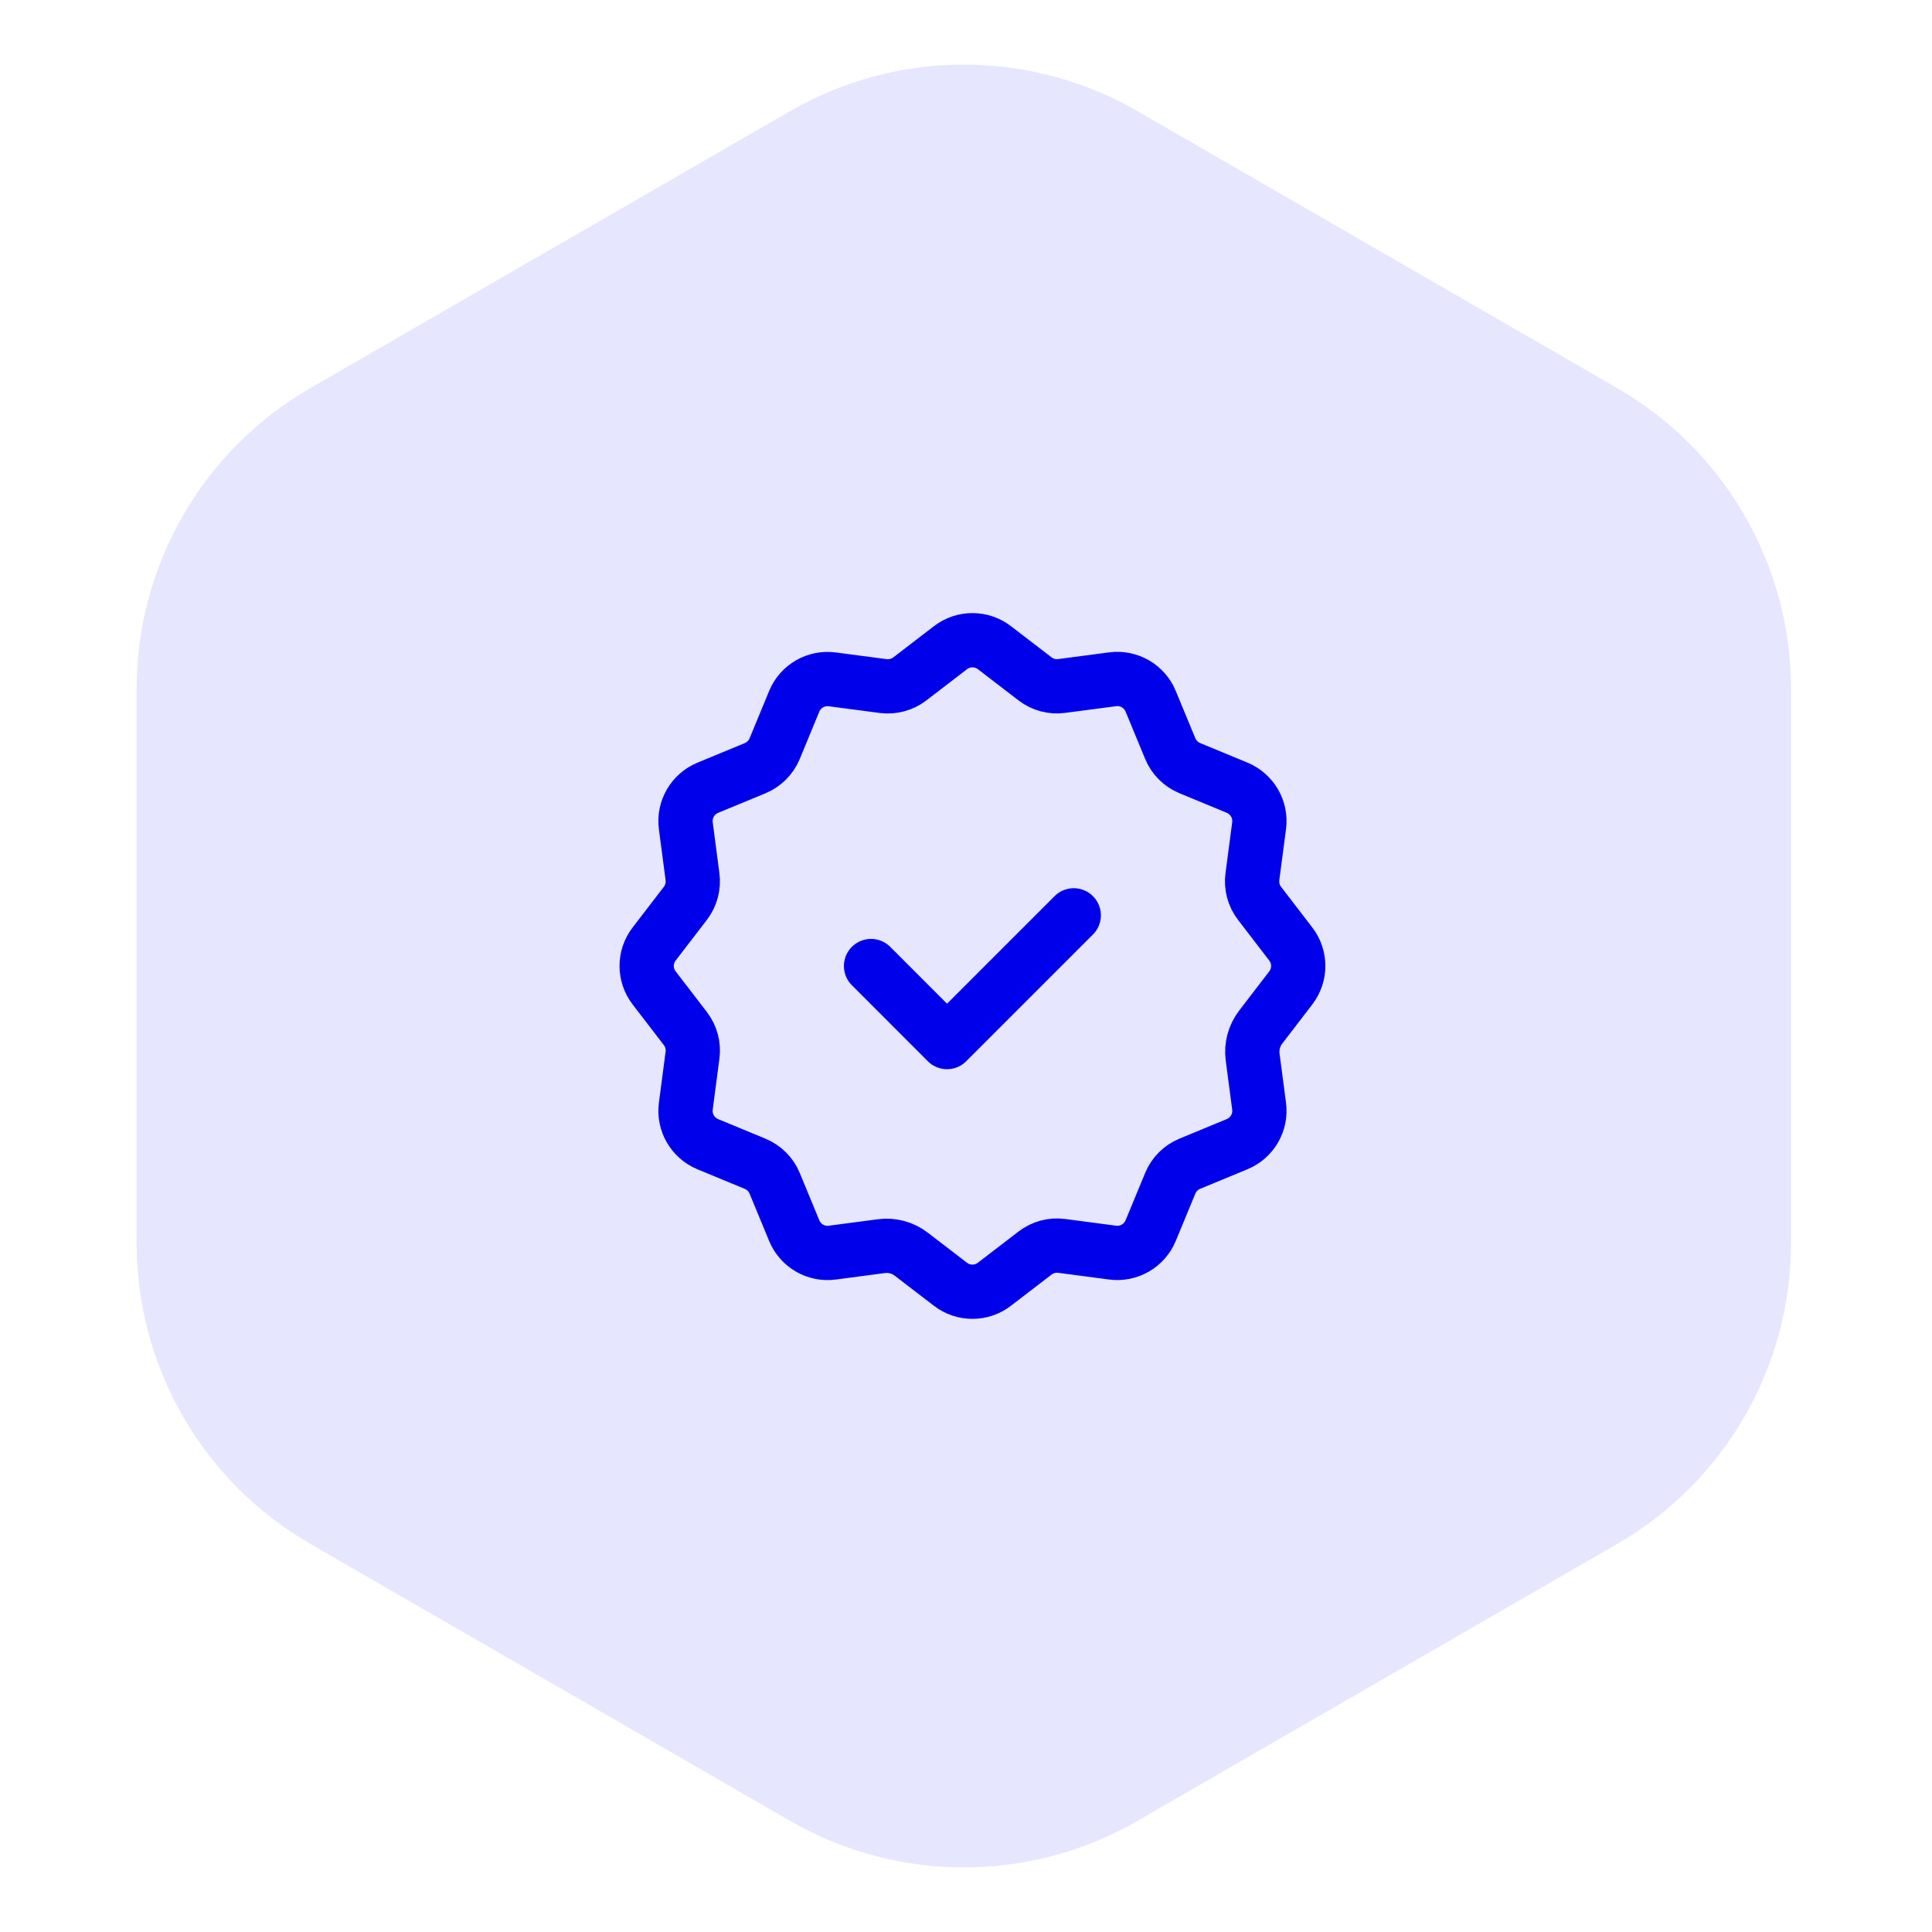
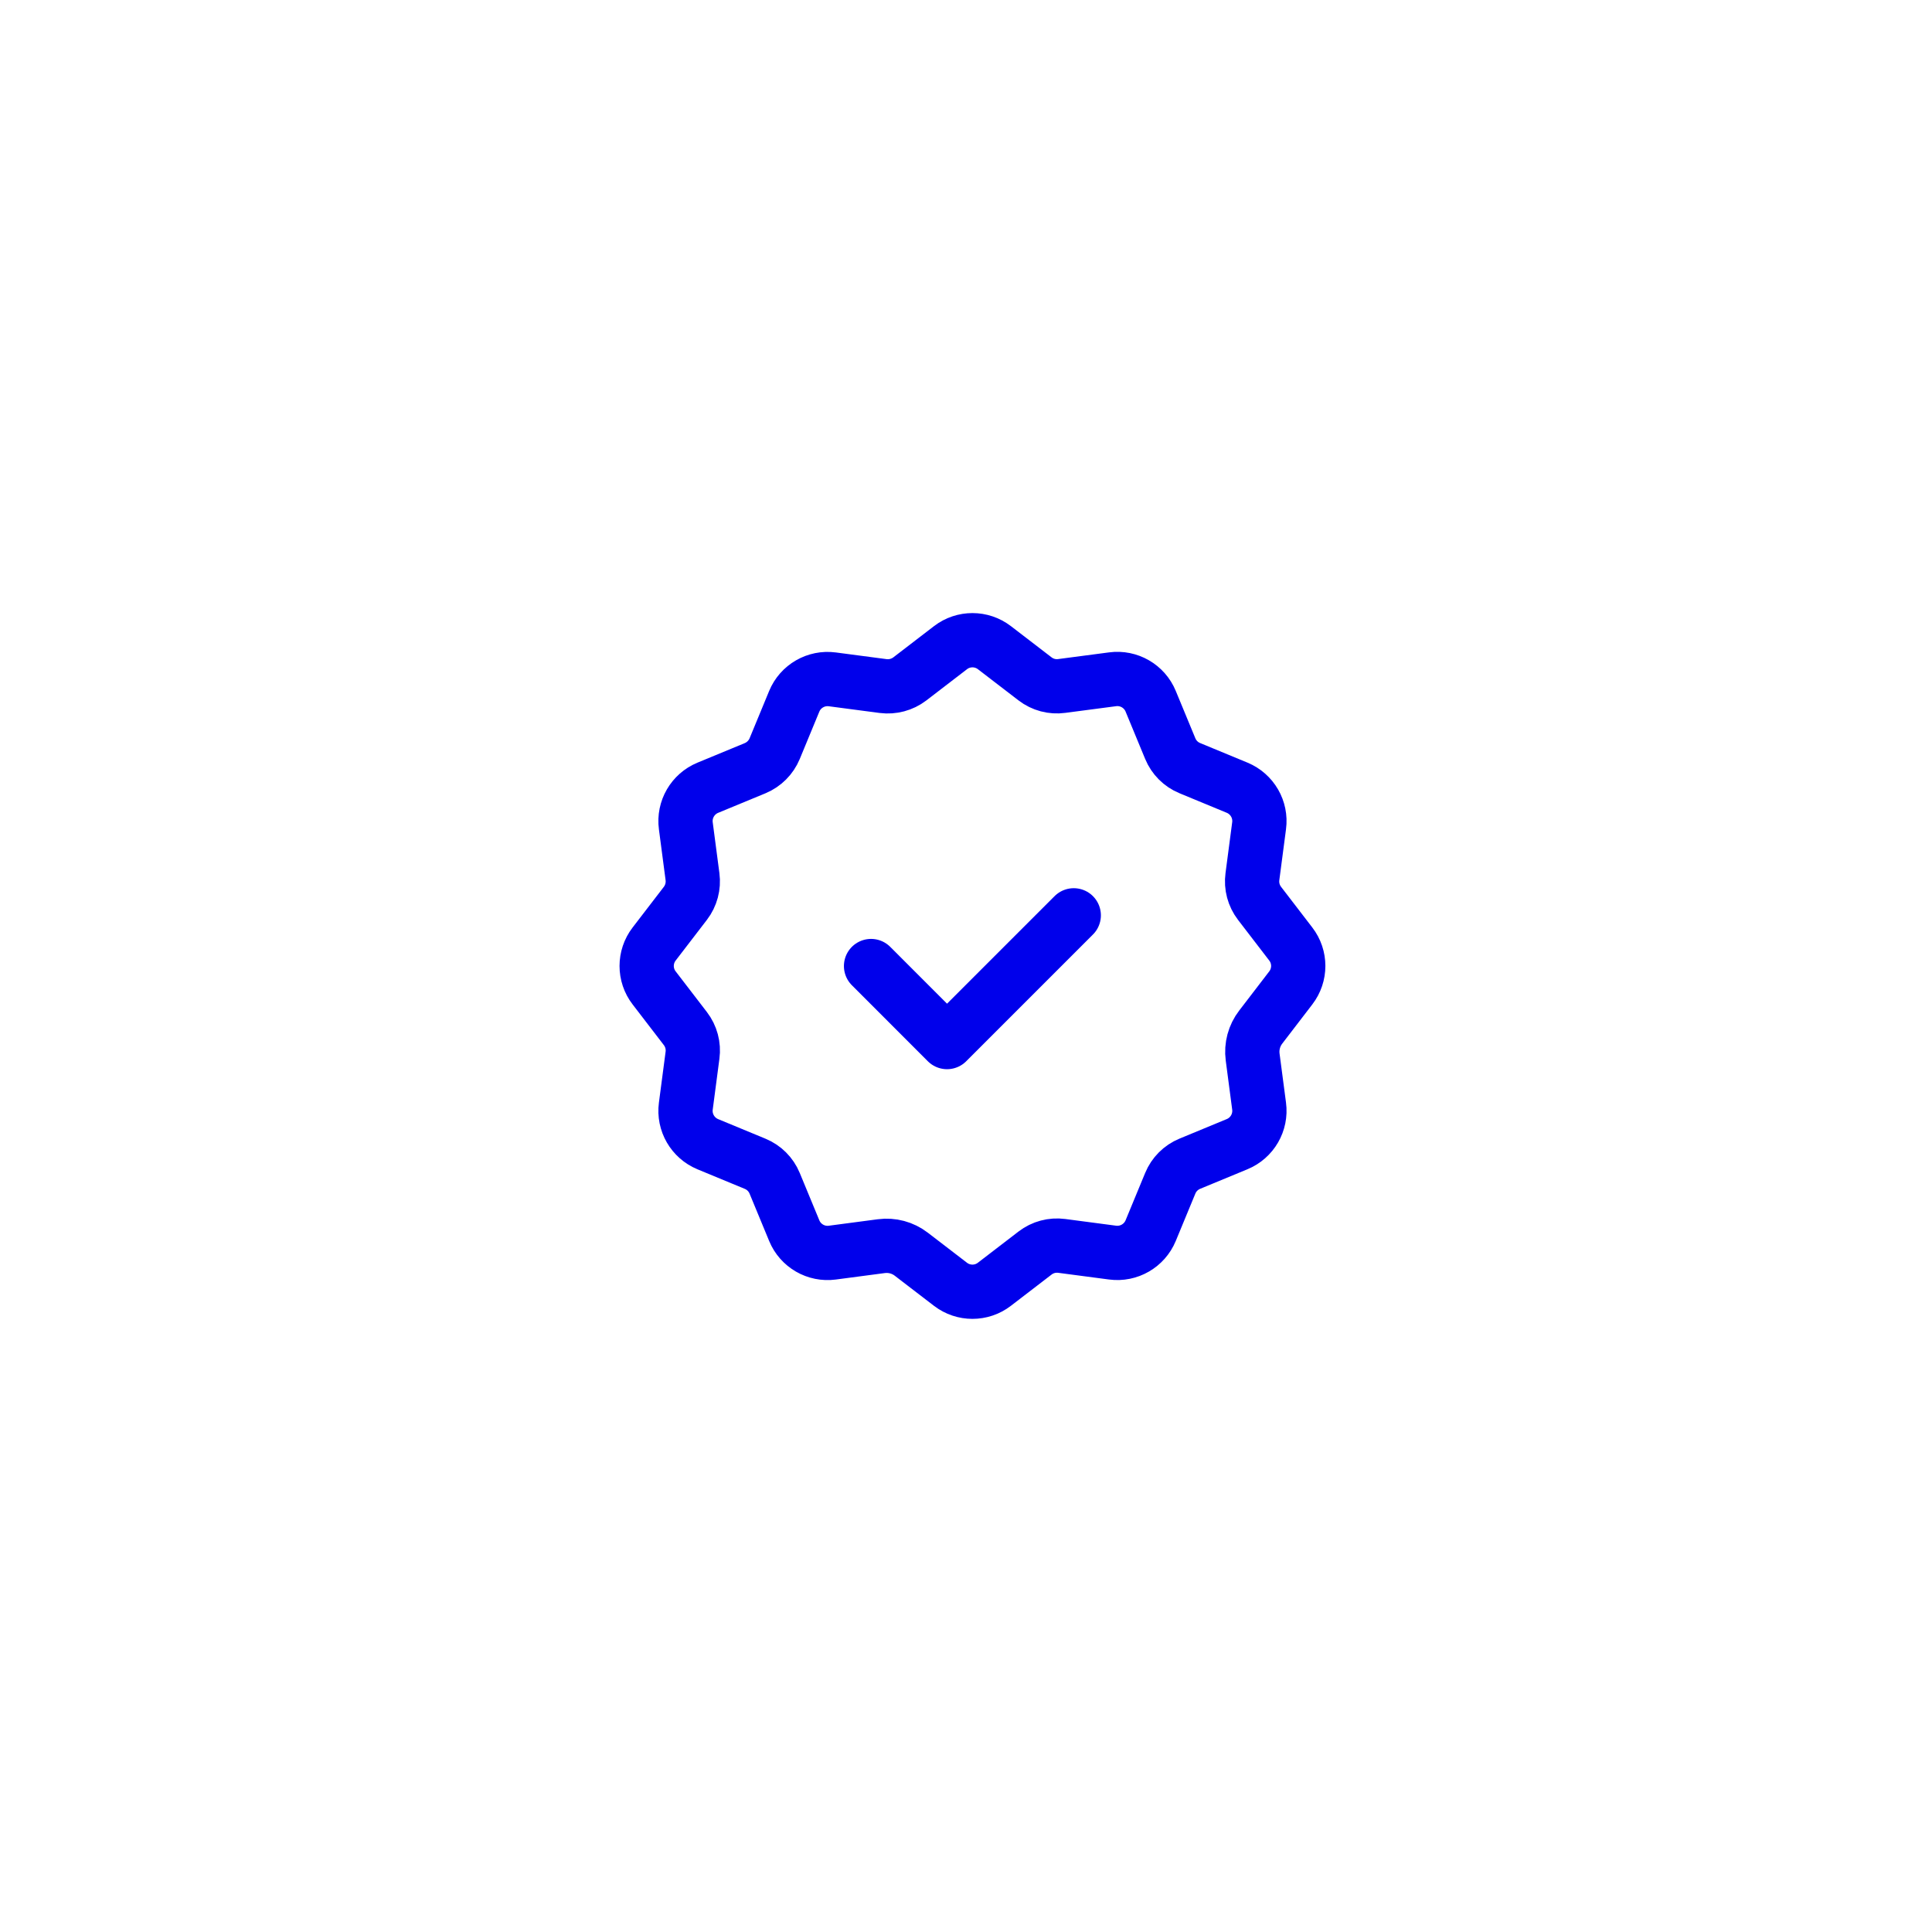
<svg xmlns="http://www.w3.org/2000/svg" width="89" height="89" viewBox="0 0 89 89" fill="none">
-   <path d="M36.398 83.881C41.349 86.739 47.448 86.739 52.398 83.881L74.504 71.119C79.454 68.261 82.504 62.979 82.504 57.262V31.738C82.504 26.021 79.454 20.739 74.504 17.881L52.398 5.119C47.448 2.261 41.349 2.261 36.398 5.119L14.293 17.881C9.343 20.739 6.293 26.021 6.293 31.738V57.262C6.293 62.979 9.343 68.261 14.293 71.119L36.398 83.881Z" fill="#E6E6FF" />
  <path d="M49.464 42.166L43.626 48.004L40.126 44.502M40.598 57.406C41.09 57.341 41.587 57.474 41.979 57.776L43.785 59.162C44.382 59.62 45.212 59.62 45.807 59.162L47.681 57.723C48.031 57.454 48.473 57.336 48.91 57.394L51.254 57.703C52 57.801 52.718 57.386 53.007 56.691L53.909 54.51C54.077 54.101 54.401 53.778 54.809 53.609L56.99 52.707C57.685 52.42 58.101 51.7 58.002 50.955L57.705 48.696C57.64 48.204 57.774 47.707 58.076 47.315L59.461 45.509C59.92 44.912 59.92 44.082 59.461 43.487L58.022 41.613C57.754 41.263 57.635 40.821 57.694 40.384L58.002 38.039C58.101 37.294 57.685 36.576 56.99 36.287L54.809 35.385C54.401 35.217 54.077 34.893 53.909 34.485L53.007 32.304C52.72 31.608 52 31.193 51.254 31.292L48.91 31.6C48.473 31.66 48.031 31.542 47.683 31.275L45.809 29.836C45.212 29.378 44.382 29.378 43.786 29.836L41.912 31.275C41.562 31.542 41.12 31.66 40.683 31.604L38.339 31.295C37.594 31.197 36.875 31.612 36.587 32.307L35.686 34.488C35.516 34.895 35.193 35.218 34.786 35.388L32.605 36.289C31.91 36.577 31.494 37.296 31.593 38.041L31.901 40.386C31.958 40.822 31.84 41.264 31.573 41.613L30.134 43.487C29.675 44.084 29.675 44.914 30.134 45.509L31.573 47.383C31.841 47.733 31.96 48.175 31.901 48.612L31.593 50.956C31.494 51.702 31.91 52.42 32.605 52.709L34.786 53.611C35.194 53.779 35.518 54.103 35.686 54.511L36.588 56.692C36.875 57.388 37.595 57.803 38.341 57.704L40.598 57.406Z" stroke="#0000EB" stroke-width="2.5" stroke-linecap="round" stroke-linejoin="round" />
</svg>